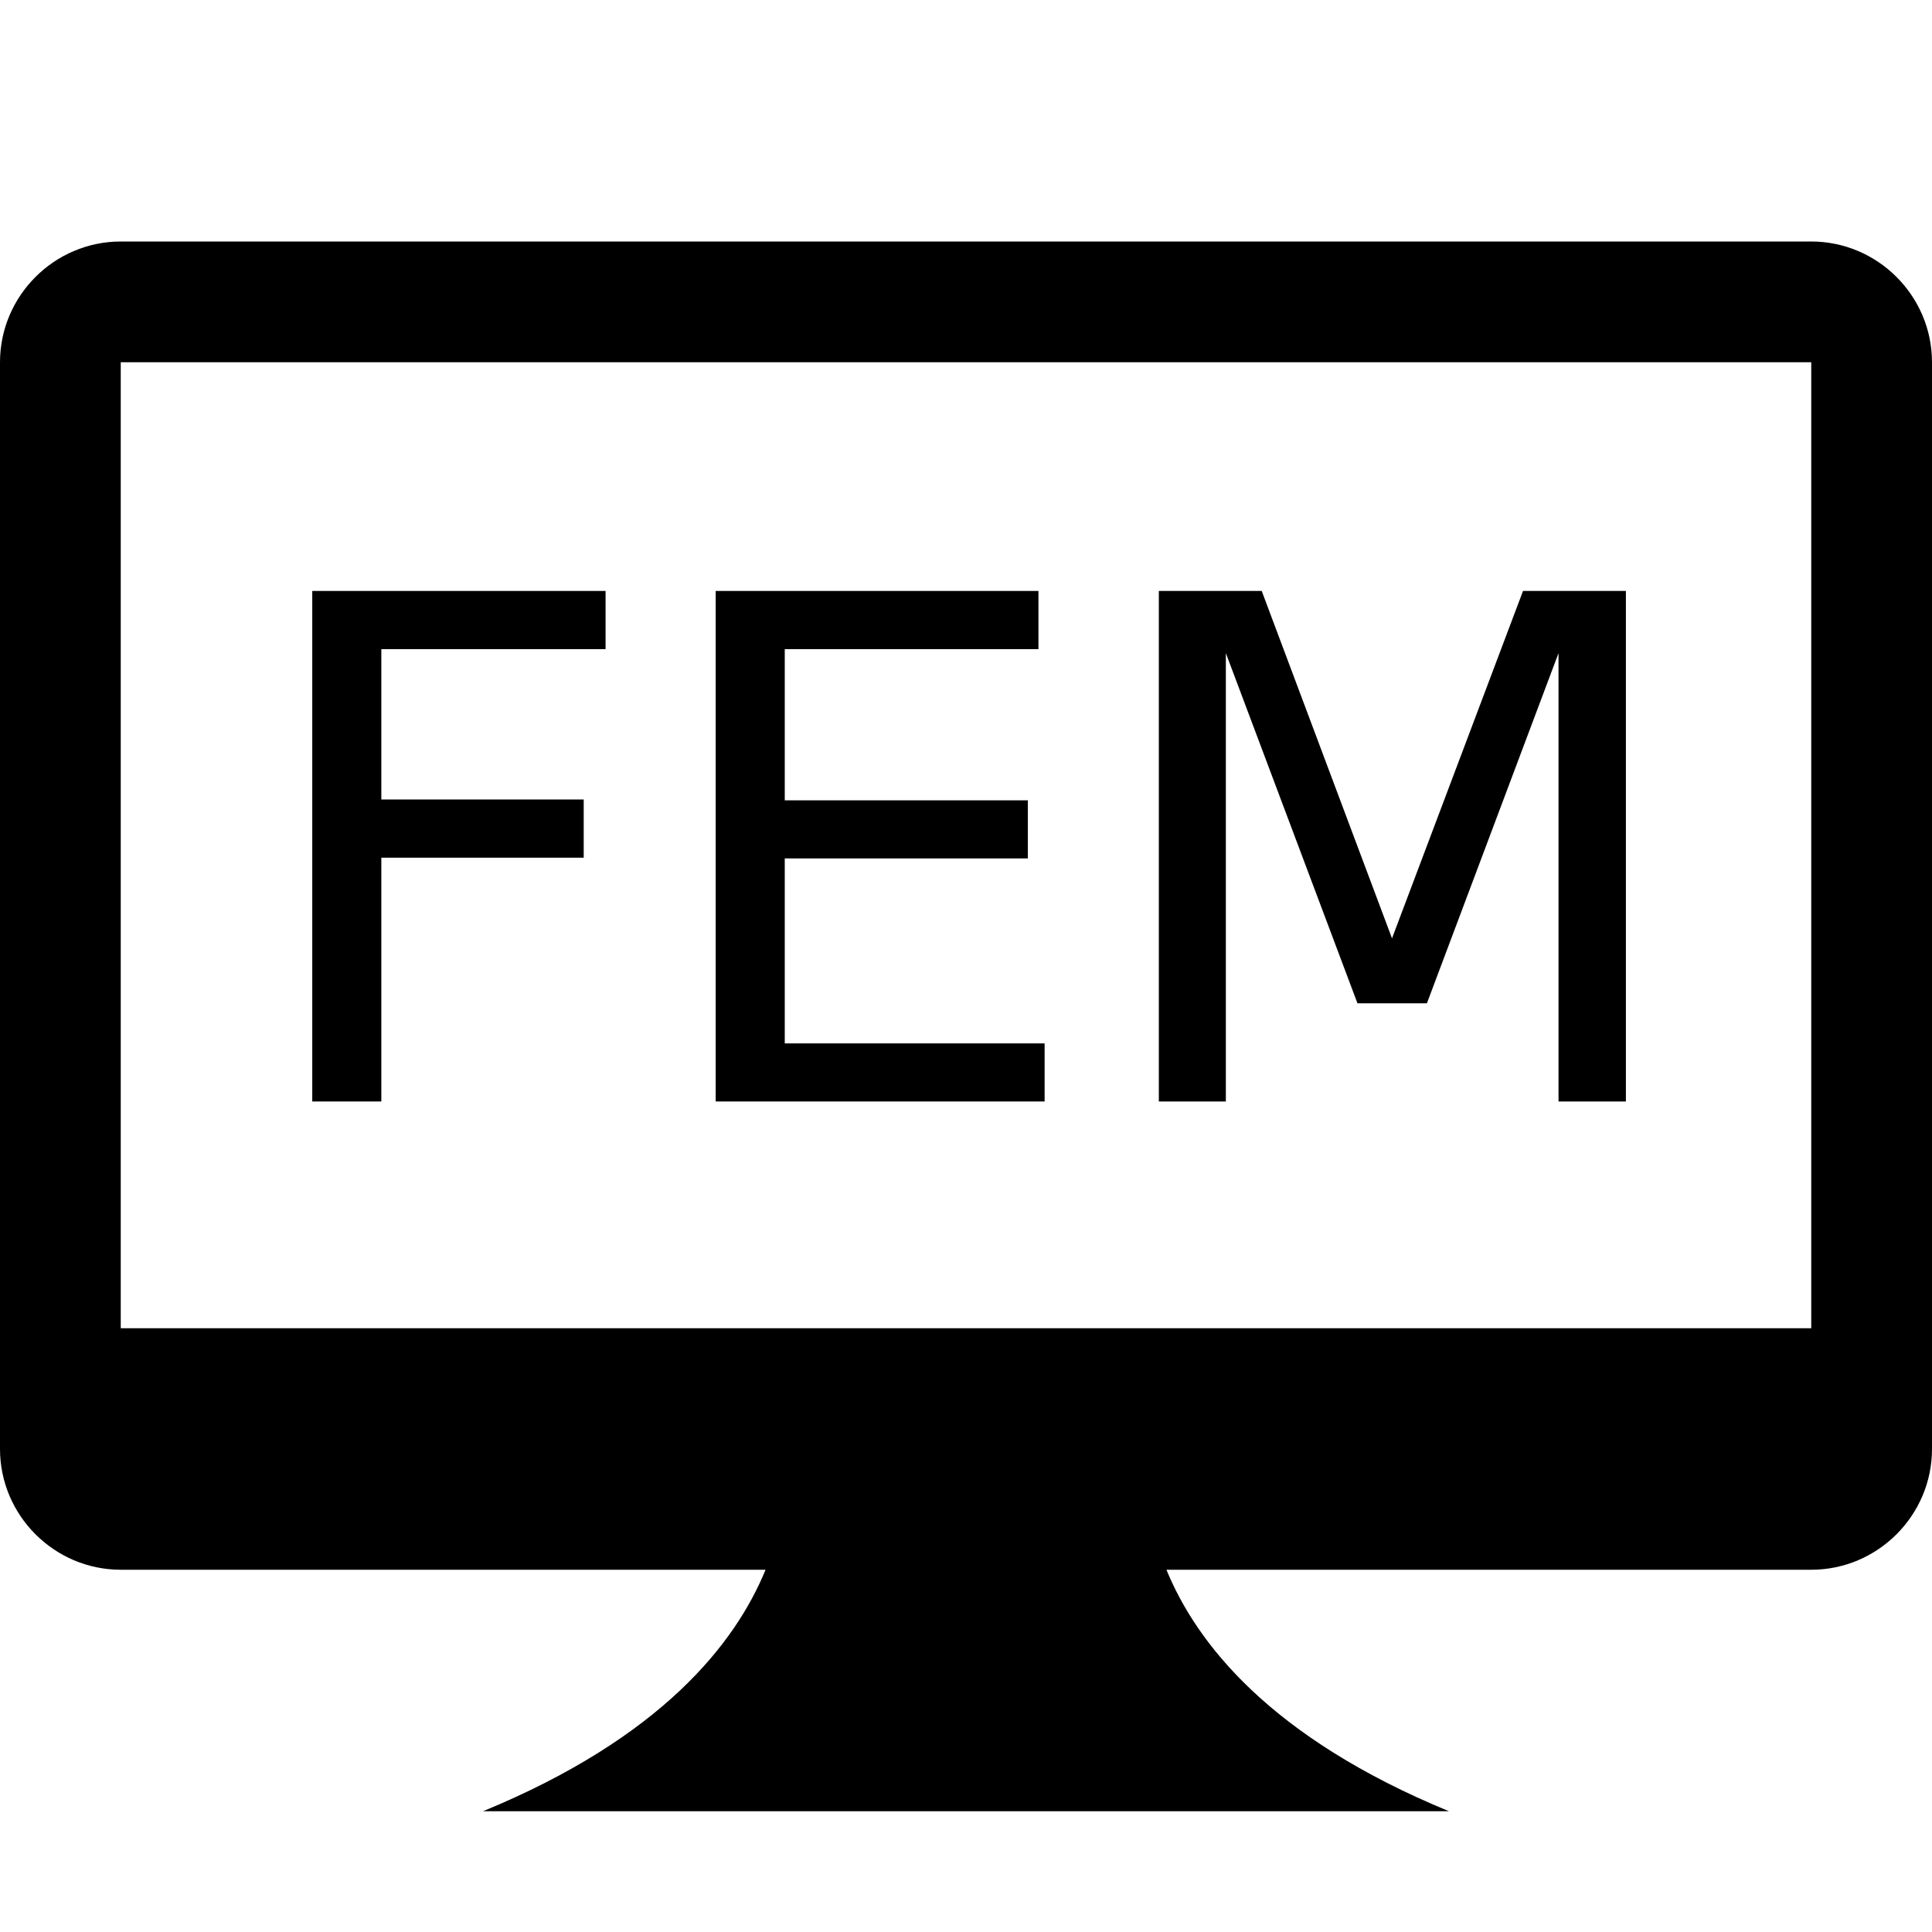
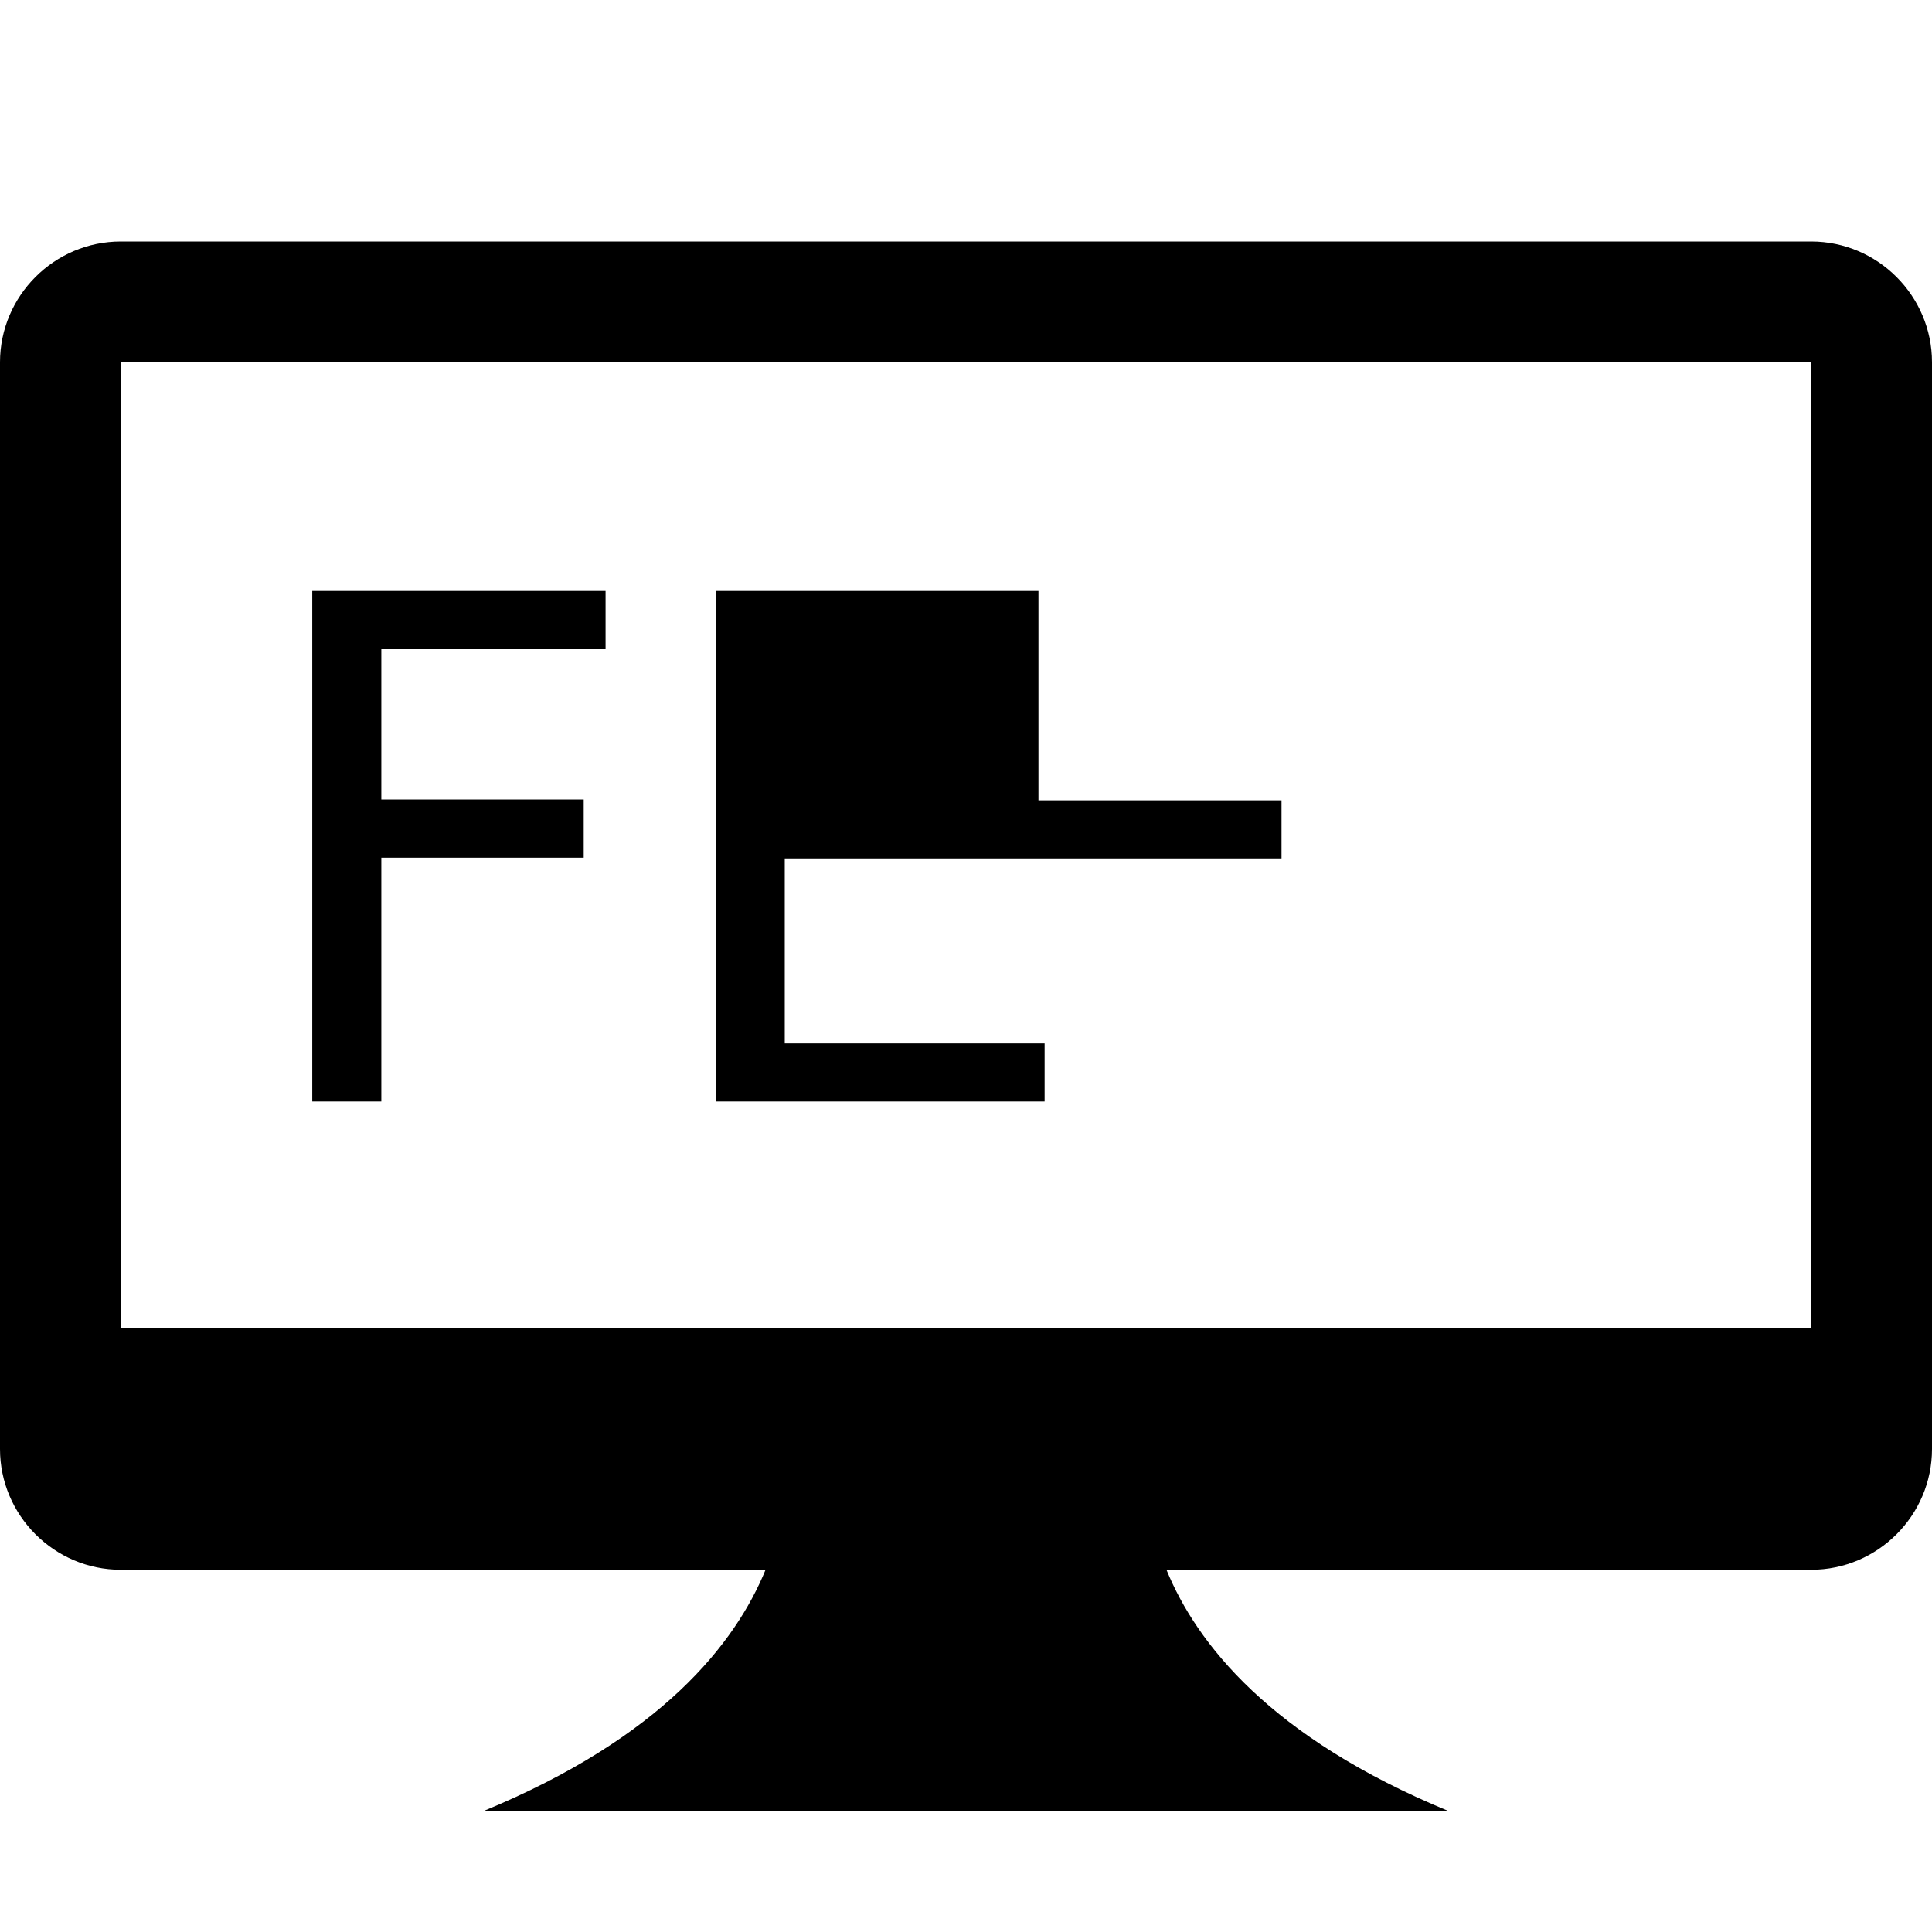
<svg xmlns="http://www.w3.org/2000/svg" xmlns:ns1="http://sodipodi.sourceforge.net/DTD/sodipodi-0.dtd" xmlns:ns2="http://www.inkscape.org/namespaces/inkscape" width="16" height="16" viewBox="0 0 16 16" version="1.1" id="svg4" ns1:docname="device-desktop_fem.svg" ns2:version="0.92.3 (2405546, 2018-03-11)">
  <defs id="defs8" />
  <ns1:namedview pagecolor="#ffffff" bordercolor="#666666" borderopacity="1" objecttolerance="10" gridtolerance="10" guidetolerance="10" ns2:pageopacity="0" ns2:pageshadow="2" ns2:window-width="1920" ns2:window-height="1138" id="namedview6" showgrid="false" ns2:zoom="7.375" ns2:cx="-52.396102" ns2:cy="-10.178816" ns2:window-x="-8" ns2:window-y="-8" ns2:window-maximized="1" ns2:current-layer="text829" />
  <path fill-rule="evenodd" d="M15 2H1c-.55 0-1 .45-1 1v9c0 .55.45 1 1 1h5.34c-.25.61-.86 1.39-2.34 2h8c-1.48-.61-2.09-1.39-2.34-2H15c.55 0 1-.45 1-1V3c0-.55-.45-1-1-1zm0 9H1V3h14v8z" id="path2" />
  <g aria-label="CAD" style="font-style:normal;font-weight:normal;font-size:5.333px;line-height:1.25;font-family:sans-serif;letter-spacing:0px;word-spacing:0px;fill:#000000;fill-opacity:1;stroke:none" id="text829">
    <g aria-label="FEM" style="font-style:normal;font-weight:normal;font-size:34.796px;line-height:1.25;font-family:sans-serif;letter-spacing:0px;word-spacing:0px;fill:#000000;fill-opacity:1;stroke:none;stroke-width:0.87" id="text1409">
      <path d="M 2.586,4.894 H 5.015 V 5.376 H 3.158 V 6.621 H 4.834 V 7.103 H 3.158 V 9.122 H 2.586 Z" style="font-style:normal;font-variant:normal;font-weight:normal;font-stretch:normal;font-size:5.799px;font-family:sans-serif;-inkscape-font-specification:'sans-serif, Normal';font-variant-ligatures:normal;font-variant-caps:normal;font-variant-numeric:normal;font-feature-settings:normal;text-align:start;writing-mode:lr-tb;text-anchor:start;stroke-width:0.87" id="path1418" />
-       <path d="M 5.927,4.894 H 8.6 V 5.376 H 6.499 v 1.252 h 2.013 v 0.481 H 6.499 v 1.532 h 2.152 V 9.122 H 5.927 Z" style="font-style:normal;font-variant:normal;font-weight:normal;font-stretch:normal;font-size:5.799px;font-family:sans-serif;-inkscape-font-specification:'sans-serif, Normal';font-variant-ligatures:normal;font-variant-caps:normal;font-variant-numeric:normal;font-feature-settings:normal;text-align:start;writing-mode:lr-tb;text-anchor:start;stroke-width:0.87" id="path1420" />
-       <path d="m 9.597,4.894 h 0.852 l 1.079,2.877 1.085,-2.877 h 0.852 V 9.122 H 12.907 V 5.409 L 11.817,8.309 H 11.242 L 10.152,5.409 V 9.122 H 9.597 Z" style="font-style:normal;font-variant:normal;font-weight:normal;font-stretch:normal;font-size:5.799px;font-family:sans-serif;-inkscape-font-specification:'sans-serif, Normal';font-variant-ligatures:normal;font-variant-caps:normal;font-variant-numeric:normal;font-feature-settings:normal;text-align:start;writing-mode:lr-tb;text-anchor:start;stroke-width:0.87" id="path1422" />
+       <path d="M 5.927,4.894 H 8.6 V 5.376 v 1.252 h 2.013 v 0.481 H 6.499 v 1.532 h 2.152 V 9.122 H 5.927 Z" style="font-style:normal;font-variant:normal;font-weight:normal;font-stretch:normal;font-size:5.799px;font-family:sans-serif;-inkscape-font-specification:'sans-serif, Normal';font-variant-ligatures:normal;font-variant-caps:normal;font-variant-numeric:normal;font-feature-settings:normal;text-align:start;writing-mode:lr-tb;text-anchor:start;stroke-width:0.87" id="path1420" />
    </g>
  </g>
</svg>